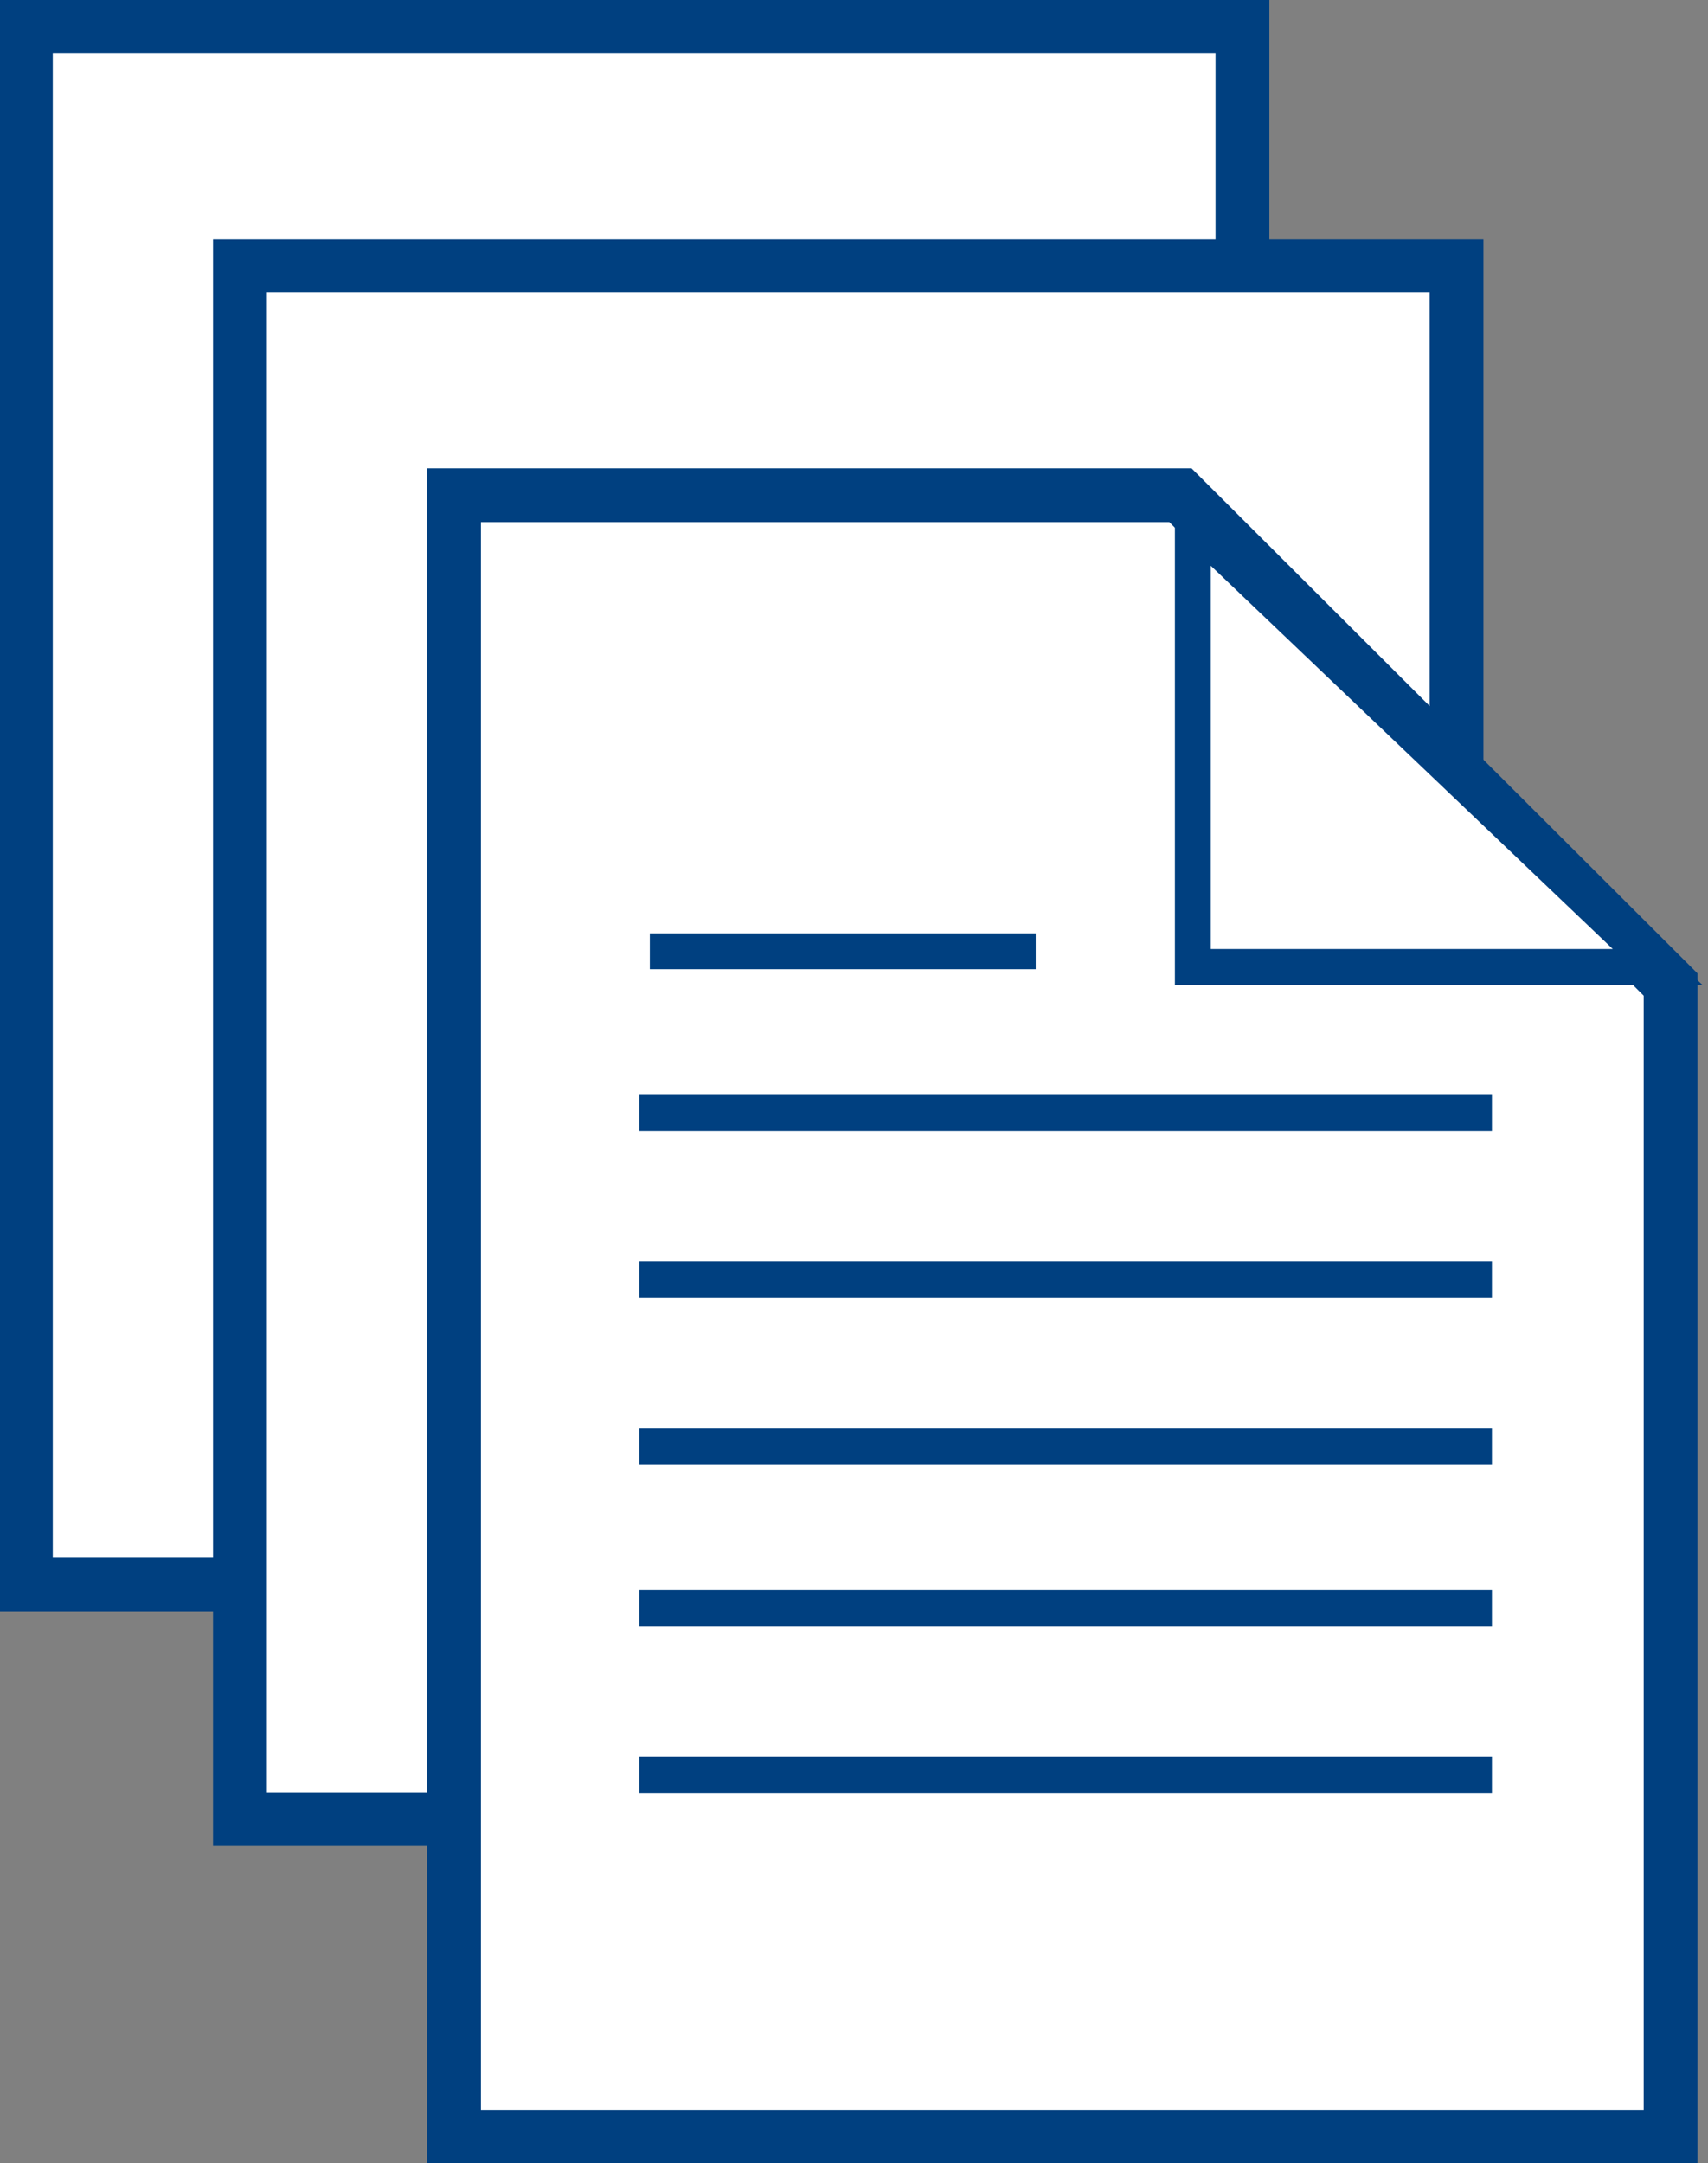
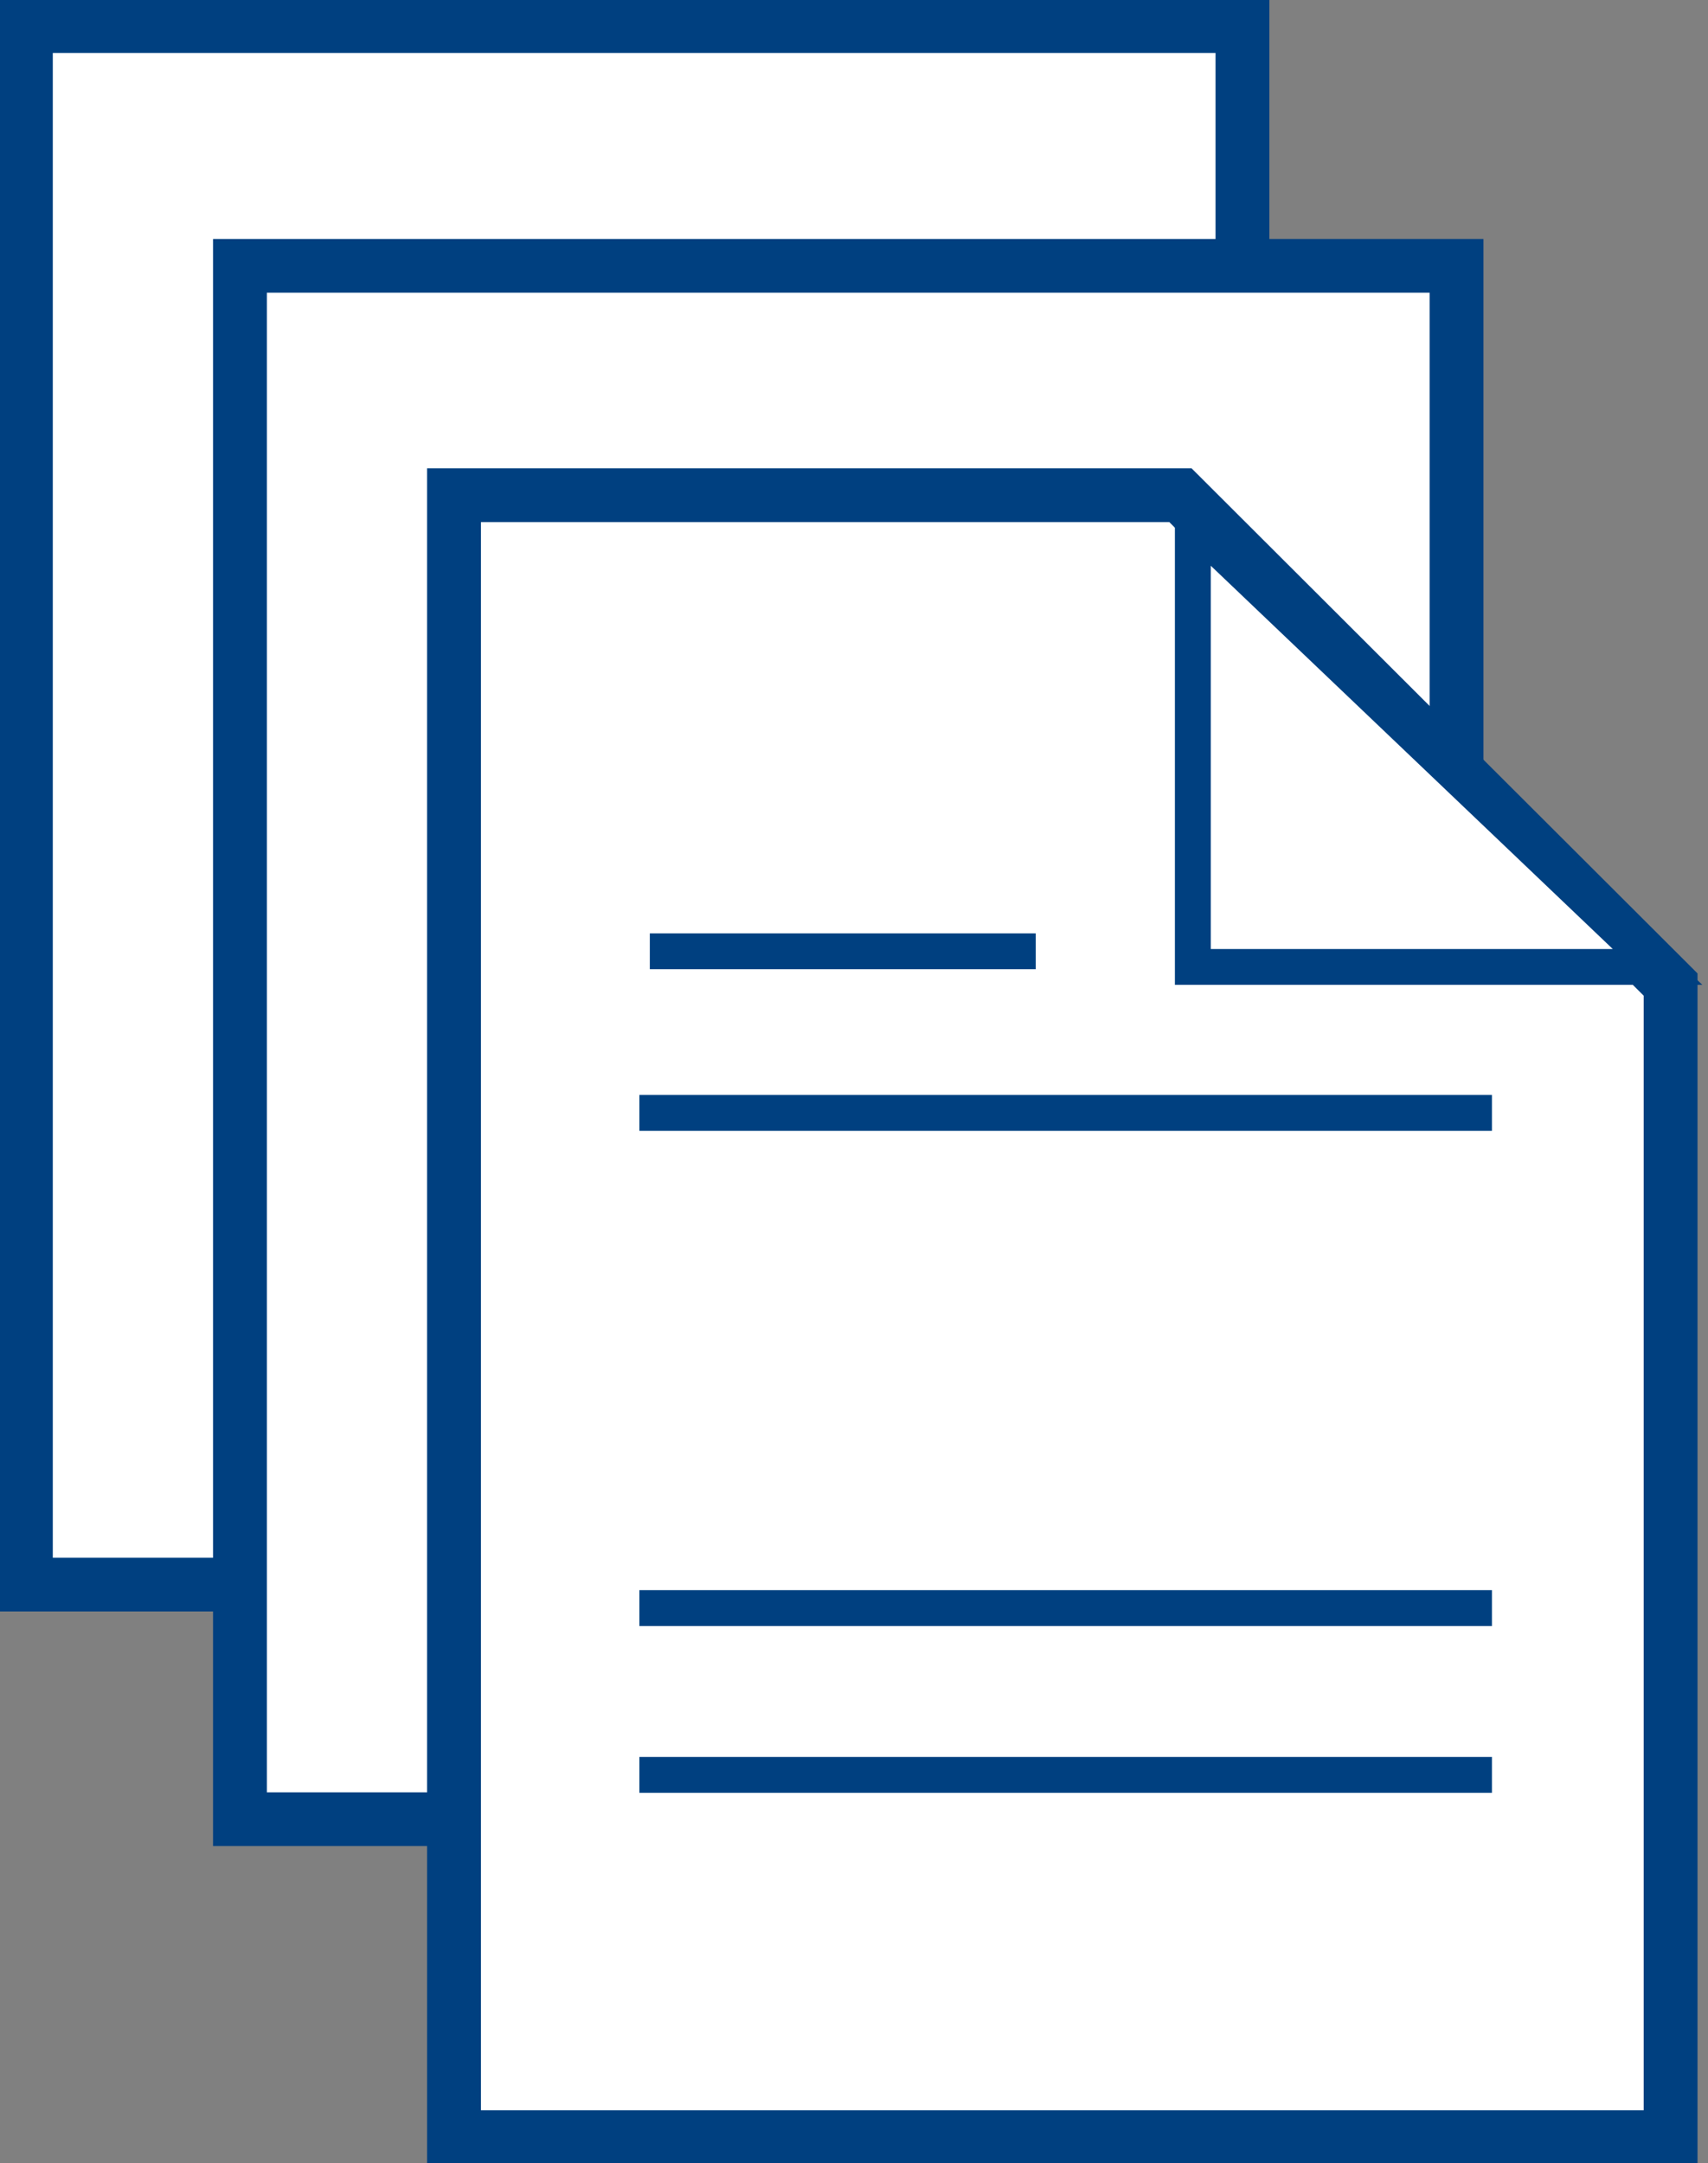
<svg xmlns="http://www.w3.org/2000/svg" width="124" height="157" xml:space="preserve" overflow="hidden">
  <rect width="100%" height="100%" fill="#808080" stroke="none" />
  <g transform="translate(-196 -41)">
    <path d="M49.181 35.94 137.328 35.94 137.328 149.055 49.181 149.055Z" stroke="#004080" stroke-width="3.901" stroke-miterlimit="8" fill="#FFFFFF" transform="matrix(1.002 0 0 1 148.599 6.952)" />
    <path d="M64.692 53.342 152.839 53.342 152.839 166.08 64.692 166.08Z" stroke="#004080" stroke-width="3.901" stroke-miterlimit="8" fill="#FFFFFF" transform="matrix(1.002 0 0 1 148.599 6.952)" />
    <path d="M80.202 69.988 132.834 69.988 168.349 105.503 168.349 189.157 80.202 189.157Z" stroke="#004080" stroke-width="3.901" stroke-miterlimit="8" fill="#FFFFFF" fill-rule="evenodd" transform="matrix(1.002 0 0 1 148.599 6.952)" />
    <path d="M133.734 104.225 133.734 72.069 167.404 104.225Z" stroke="#004080" stroke-width="2.601" stroke-miterlimit="8" fill="#FFFFFF" fill-rule="evenodd" transform="matrix(1.002 0 0 1 148.599 6.952)" />
    <path d="M94.389 103.09 122.349 103.09" stroke="#004080" stroke-width="2.601" stroke-miterlimit="8" fill="none" fill-rule="evenodd" transform="matrix(1.002 0 0 1 148.599 6.952)" />
    <path d="M93.632 114.818 155.404 114.818" stroke="#004080" stroke-width="2.601" stroke-miterlimit="8" fill="none" fill-rule="evenodd" transform="matrix(1.002 0 0 1 148.599 6.952)" />
-     <path d="M93.632 126.924 155.404 126.924" stroke="#004080" stroke-width="2.601" stroke-miterlimit="8" fill="none" fill-rule="evenodd" transform="matrix(1.002 0 0 1 148.599 6.952)" />
-     <path d="M93.632 139.03 155.404 139.03" stroke="#004080" stroke-width="2.601" stroke-miterlimit="8" fill="none" fill-rule="evenodd" transform="matrix(1.002 0 0 1 148.599 6.952)" />
    <path d="M93.632 150.758 155.404 150.758" stroke="#004080" stroke-width="2.601" stroke-miterlimit="8" fill="none" fill-rule="evenodd" transform="matrix(1.002 0 0 1 148.599 6.952)" />
    <path d="M93.632 162.864 155.404 162.864" stroke="#004080" stroke-width="2.601" stroke-miterlimit="8" fill="none" fill-rule="evenodd" transform="matrix(1.002 0 0 1 148.599 6.952)" />
  </g>
</svg>